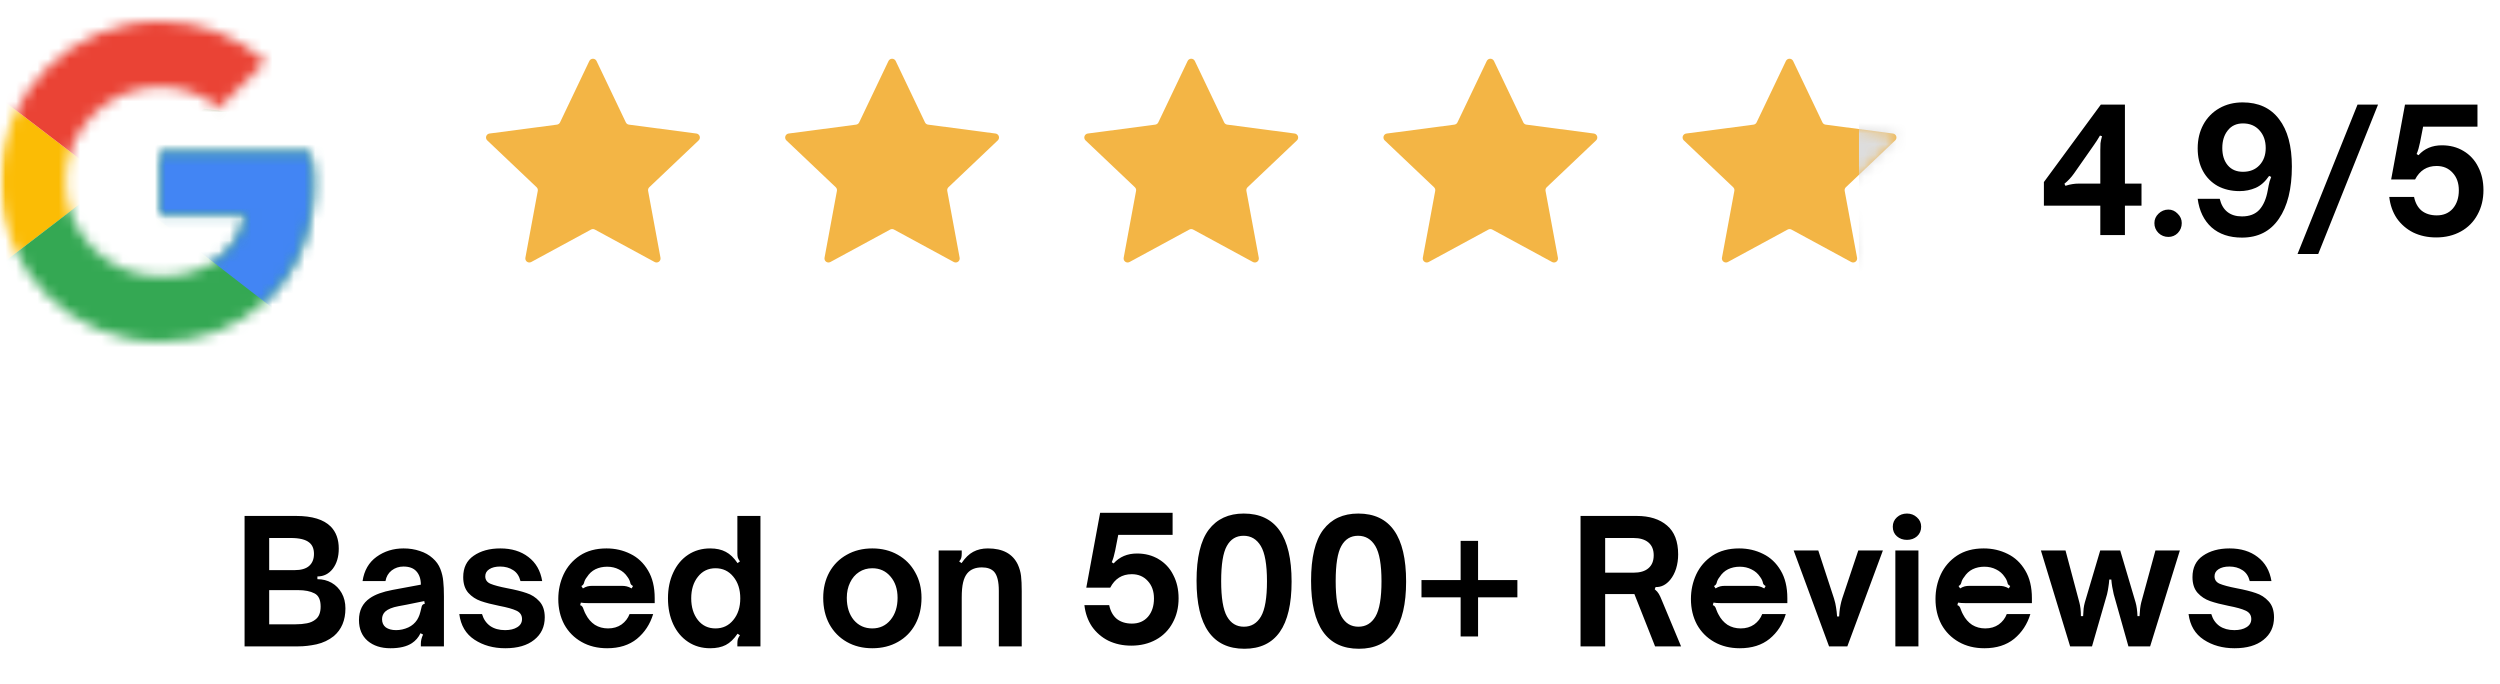
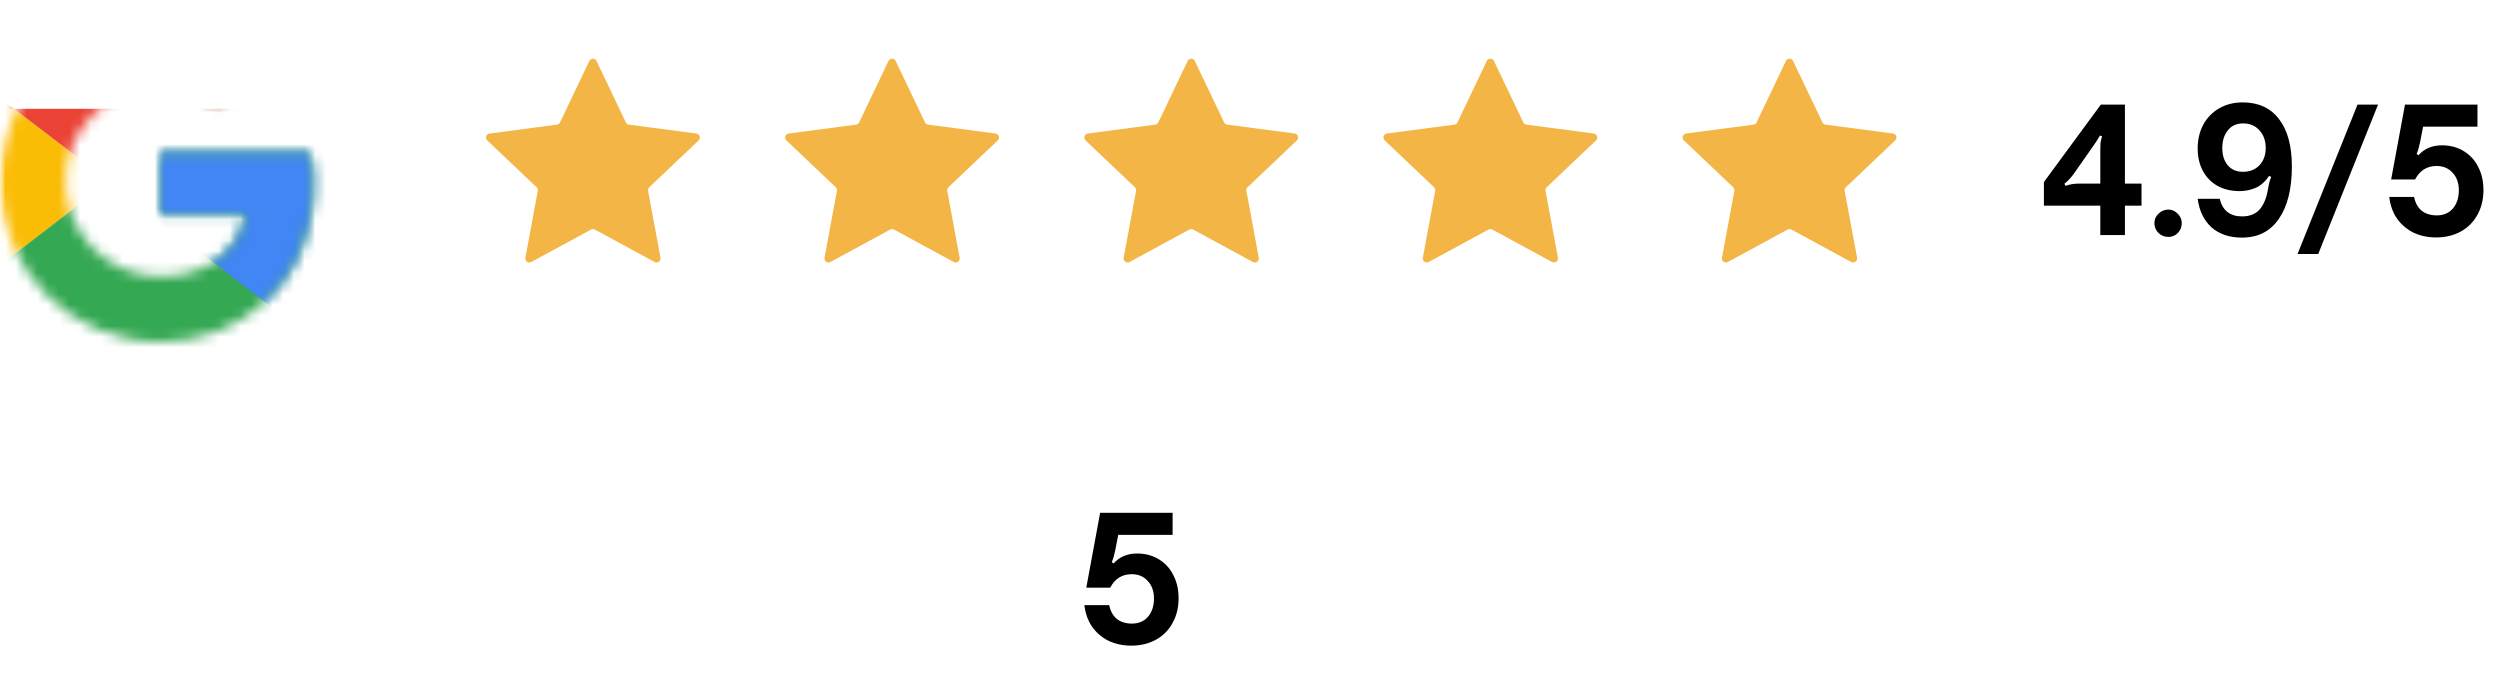
<svg xmlns="http://www.w3.org/2000/svg" width="234" height="64" viewBox="0 0 234 64" fill="none">
  <g clip-path="url(#clip0_25834_112)">
    <mask id="mask0_25834_112" style="mask-type:luminance" maskUnits="userSpaceOnUse" x="0" y="0" width="234" height="64">
      <path d="M234 0H0V64H234V0Z" fill="white" />
    </mask>
    <g mask="url(#mask0_25834_112)">
      <path d="M55.161 5.71C55.192 5.646 55.24 5.593 55.3 5.555C55.359 5.517 55.428 5.497 55.499 5.497C55.57 5.497 55.639 5.517 55.699 5.555C55.759 5.593 55.807 5.646 55.837 5.71L58.579 11.456C58.606 11.512 58.647 11.561 58.697 11.598C58.748 11.634 58.807 11.658 58.869 11.666L65.182 12.498C65.252 12.507 65.319 12.536 65.373 12.582C65.427 12.627 65.468 12.687 65.49 12.754C65.512 12.821 65.514 12.894 65.497 12.962C65.479 13.031 65.443 13.093 65.391 13.142L60.773 17.526C60.728 17.569 60.694 17.623 60.675 17.682C60.656 17.741 60.652 17.805 60.663 17.866L61.822 24.126C61.835 24.196 61.828 24.268 61.802 24.334C61.776 24.399 61.731 24.456 61.674 24.498C61.617 24.54 61.548 24.564 61.478 24.569C61.407 24.573 61.336 24.558 61.274 24.524L55.678 21.487C55.623 21.457 55.562 21.441 55.499 21.441C55.437 21.441 55.375 21.457 55.32 21.487L49.724 24.524C49.662 24.558 49.592 24.573 49.521 24.569C49.45 24.564 49.382 24.54 49.325 24.498C49.268 24.457 49.223 24.4 49.197 24.334C49.171 24.268 49.163 24.197 49.176 24.127L50.336 17.866C50.348 17.805 50.343 17.741 50.324 17.682C50.305 17.623 50.271 17.569 50.226 17.526L45.607 13.142C45.556 13.093 45.519 13.031 45.502 12.962C45.484 12.893 45.487 12.821 45.509 12.754C45.531 12.686 45.571 12.626 45.626 12.581C45.681 12.536 45.747 12.507 45.817 12.498L52.129 11.666C52.191 11.658 52.25 11.634 52.301 11.598C52.352 11.561 52.392 11.512 52.419 11.456L55.161 5.71ZM83.161 5.71C83.192 5.646 83.24 5.593 83.299 5.555C83.359 5.517 83.428 5.497 83.499 5.497C83.57 5.497 83.639 5.517 83.699 5.555C83.759 5.593 83.807 5.646 83.837 5.71L86.58 11.456C86.607 11.512 86.648 11.561 86.698 11.598C86.749 11.634 86.807 11.658 86.869 11.666L93.182 12.498C93.252 12.507 93.319 12.536 93.373 12.582C93.428 12.627 93.468 12.687 93.49 12.754C93.512 12.821 93.514 12.894 93.497 12.962C93.479 13.031 93.443 13.093 93.391 13.142L88.773 17.526C88.728 17.569 88.694 17.623 88.675 17.682C88.656 17.741 88.652 17.805 88.663 17.866L89.822 24.126C89.835 24.196 89.828 24.268 89.802 24.334C89.776 24.399 89.731 24.456 89.674 24.498C89.617 24.54 89.549 24.564 89.478 24.569C89.407 24.573 89.336 24.558 89.274 24.524L83.678 21.487C83.623 21.457 83.562 21.441 83.499 21.441C83.437 21.441 83.375 21.457 83.32 21.487L77.724 24.524C77.662 24.558 77.591 24.573 77.521 24.569C77.45 24.564 77.382 24.54 77.325 24.498C77.268 24.457 77.223 24.4 77.197 24.334C77.171 24.268 77.163 24.197 77.176 24.127L78.336 17.866C78.348 17.805 78.344 17.741 78.324 17.682C78.305 17.623 78.271 17.569 78.226 17.526L73.607 13.142C73.556 13.093 73.519 13.031 73.502 12.962C73.484 12.893 73.487 12.821 73.509 12.754C73.531 12.686 73.571 12.626 73.626 12.581C73.68 12.536 73.747 12.507 73.817 12.498L80.129 11.666C80.191 11.658 80.25 11.634 80.301 11.598C80.352 11.561 80.392 11.512 80.419 11.456L83.161 5.71ZM111.161 5.71C111.191 5.646 111.239 5.592 111.299 5.554C111.359 5.516 111.428 5.496 111.499 5.496C111.57 5.496 111.639 5.516 111.699 5.554C111.759 5.592 111.807 5.646 111.837 5.71L114.58 11.456C114.607 11.512 114.647 11.561 114.698 11.598C114.748 11.634 114.807 11.658 114.869 11.666L121.182 12.498C121.252 12.507 121.319 12.536 121.373 12.582C121.428 12.627 121.468 12.687 121.49 12.754C121.512 12.821 121.514 12.894 121.497 12.962C121.479 13.031 121.443 13.093 121.391 13.142L116.773 17.526C116.728 17.569 116.694 17.623 116.675 17.682C116.655 17.741 116.651 17.805 116.662 17.866L117.822 24.126C117.835 24.196 117.828 24.268 117.802 24.334C117.776 24.399 117.731 24.456 117.674 24.498C117.617 24.54 117.549 24.564 117.478 24.569C117.407 24.573 117.336 24.558 117.274 24.524L111.678 21.487C111.623 21.457 111.562 21.442 111.499 21.442C111.437 21.442 111.375 21.457 111.32 21.487L105.724 24.524C105.662 24.558 105.592 24.573 105.521 24.569C105.45 24.564 105.382 24.54 105.325 24.498C105.268 24.457 105.223 24.4 105.197 24.334C105.171 24.268 105.163 24.197 105.176 24.127L106.336 17.866C106.347 17.805 106.343 17.741 106.324 17.682C106.304 17.623 106.27 17.569 106.225 17.526L101.607 13.142C101.556 13.093 101.519 13.031 101.502 12.962C101.484 12.894 101.487 12.821 101.508 12.754C101.53 12.687 101.571 12.627 101.625 12.582C101.68 12.536 101.746 12.507 101.816 12.498L108.129 11.666C108.191 11.658 108.25 11.634 108.3 11.598C108.351 11.561 108.391 11.512 108.418 11.456L111.161 5.71ZM139.161 5.71C139.191 5.646 139.239 5.592 139.299 5.554C139.359 5.516 139.428 5.496 139.499 5.496C139.57 5.496 139.639 5.516 139.699 5.554C139.759 5.592 139.807 5.646 139.837 5.71L142.58 11.456C142.607 11.512 142.647 11.561 142.698 11.598C142.748 11.634 142.807 11.658 142.869 11.666L149.182 12.498C149.252 12.507 149.319 12.536 149.373 12.582C149.428 12.627 149.468 12.687 149.49 12.754C149.512 12.821 149.514 12.894 149.497 12.962C149.479 13.031 149.443 13.093 149.391 13.142L144.773 17.526C144.728 17.569 144.694 17.623 144.675 17.682C144.655 17.741 144.651 17.805 144.662 17.866L145.822 24.126C145.835 24.196 145.828 24.268 145.802 24.334C145.776 24.399 145.731 24.456 145.674 24.498C145.617 24.54 145.549 24.564 145.478 24.569C145.407 24.573 145.336 24.558 145.274 24.524L139.678 21.487C139.623 21.457 139.562 21.442 139.499 21.442C139.437 21.442 139.375 21.457 139.32 21.487L133.724 24.524C133.662 24.558 133.592 24.573 133.521 24.569C133.45 24.564 133.382 24.54 133.325 24.498C133.268 24.457 133.223 24.4 133.197 24.334C133.171 24.268 133.163 24.197 133.176 24.127L134.336 17.866C134.347 17.805 134.343 17.741 134.324 17.682C134.304 17.623 134.27 17.569 134.225 17.526L129.607 13.142C129.556 13.093 129.519 13.031 129.502 12.962C129.484 12.894 129.487 12.821 129.508 12.754C129.53 12.687 129.571 12.627 129.625 12.582C129.68 12.536 129.746 12.507 129.816 12.498L136.129 11.666C136.191 11.658 136.25 11.634 136.3 11.598C136.351 11.561 136.391 11.512 136.418 11.456L139.161 5.71ZM167.161 5.71C167.191 5.646 167.239 5.592 167.299 5.554C167.359 5.516 167.428 5.496 167.499 5.496C167.57 5.496 167.639 5.516 167.699 5.554C167.759 5.592 167.807 5.646 167.837 5.71L170.58 11.456C170.607 11.512 170.647 11.561 170.698 11.598C170.748 11.634 170.807 11.658 170.869 11.666L177.182 12.498C177.252 12.507 177.319 12.536 177.373 12.582C177.428 12.627 177.468 12.687 177.49 12.754C177.512 12.821 177.514 12.894 177.497 12.962C177.479 13.031 177.443 13.093 177.391 13.142L172.773 17.526C172.728 17.569 172.694 17.623 172.675 17.682C172.655 17.741 172.651 17.805 172.662 17.866L173.822 24.126C173.835 24.196 173.828 24.268 173.802 24.334C173.776 24.399 173.731 24.456 173.674 24.498C173.617 24.54 173.549 24.564 173.478 24.569C173.407 24.573 173.336 24.558 173.274 24.524L167.678 21.487C167.623 21.457 167.562 21.442 167.499 21.442C167.437 21.442 167.375 21.457 167.32 21.487L161.724 24.524C161.662 24.558 161.592 24.573 161.521 24.569C161.45 24.564 161.382 24.54 161.325 24.498C161.268 24.457 161.223 24.4 161.197 24.334C161.171 24.268 161.163 24.197 161.176 24.127L162.336 17.866C162.347 17.805 162.343 17.741 162.324 17.682C162.304 17.623 162.27 17.569 162.225 17.526L157.607 13.142C157.556 13.093 157.519 13.031 157.502 12.962C157.484 12.894 157.487 12.821 157.508 12.754C157.53 12.687 157.571 12.627 157.625 12.582C157.68 12.536 157.746 12.507 157.816 12.498L164.129 11.666C164.191 11.658 164.25 11.634 164.3 11.598C164.351 11.561 164.391 11.512 164.418 11.456L167.161 5.71Z" fill="#F3B545" />
      <mask id="mask1_25834_112" style="mask-type:luminance" maskUnits="userSpaceOnUse" x="157" y="5" width="21" height="20">
        <path d="M167.161 5.71C167.192 5.646 167.239 5.592 167.299 5.554C167.359 5.516 167.428 5.496 167.499 5.496C167.57 5.496 167.639 5.516 167.699 5.554C167.759 5.592 167.807 5.646 167.837 5.71L170.58 11.456C170.607 11.512 170.648 11.561 170.698 11.598C170.749 11.634 170.807 11.658 170.869 11.666L177.182 12.498C177.253 12.507 177.319 12.536 177.373 12.582C177.428 12.627 177.468 12.687 177.49 12.754C177.512 12.821 177.514 12.894 177.497 12.962C177.479 13.031 177.443 13.093 177.391 13.142L172.773 17.526C172.728 17.569 172.694 17.623 172.675 17.682C172.655 17.741 172.651 17.805 172.662 17.866L173.822 24.126C173.835 24.196 173.828 24.268 173.802 24.334C173.776 24.399 173.731 24.456 173.674 24.498C173.617 24.54 173.549 24.564 173.478 24.569C173.407 24.573 173.337 24.558 173.274 24.524L167.678 21.487C167.623 21.457 167.562 21.442 167.499 21.442C167.437 21.442 167.375 21.457 167.32 21.487L161.724 24.524C161.662 24.558 161.592 24.573 161.521 24.569C161.45 24.564 161.382 24.54 161.325 24.498C161.268 24.457 161.223 24.4 161.197 24.334C161.171 24.268 161.164 24.197 161.176 24.127L162.336 17.866C162.347 17.805 162.343 17.741 162.324 17.682C162.304 17.623 162.271 17.569 162.225 17.526L157.607 13.142C157.556 13.093 157.519 13.031 157.502 12.962C157.484 12.894 157.487 12.821 157.509 12.754C157.53 12.687 157.571 12.627 157.625 12.582C157.68 12.536 157.746 12.507 157.816 12.498L164.129 11.666C164.191 11.658 164.25 11.634 164.301 11.598C164.351 11.561 164.392 11.512 164.418 11.456L167.161 5.71Z" fill="#F3B545" />
      </mask>
      <g mask="url(#mask1_25834_112)">
-         <path d="M174 5H182V27H174V5Z" fill="#DDDDDD" />
-       </g>
+         </g>
      <path d="M196.589 22V19.248H191.309V17.04L196.637 9.792H198.893V17.184H200.445V19.248H198.893V22H196.589ZM193.325 17.392C193.592 17.307 193.81 17.253 193.981 17.232C194.162 17.2 194.365 17.184 194.589 17.184H196.589V14.064C196.589 13.797 196.594 13.579 196.605 13.408C196.626 13.238 196.674 13.018 196.749 12.752L196.557 12.688C196.376 13.008 196.162 13.338 195.917 13.68L194.125 16.24C193.872 16.6 193.571 16.923 193.229 17.2L193.325 17.392ZM202.964 22.176C202.602 22.176 202.292 22.053 202.036 21.808C201.912 21.688 201.814 21.543 201.747 21.384C201.681 21.224 201.649 21.053 201.652 20.88C201.652 20.539 201.78 20.245 202.036 20C202.157 19.878 202.302 19.781 202.461 19.715C202.62 19.649 202.791 19.615 202.964 19.616C203.295 19.616 203.583 19.744 203.828 20C204.084 20.245 204.212 20.539 204.212 20.88C204.212 21.243 204.09 21.552 203.844 21.808C203.73 21.926 203.593 22.02 203.442 22.083C203.29 22.146 203.128 22.178 202.964 22.176ZM209.911 9.584C211.393 9.584 212.529 10.107 213.319 11.152C214.119 12.187 214.519 13.664 214.519 15.584C214.519 17.674 214.113 19.307 213.303 20.48C212.503 21.653 211.351 22.24 209.847 22.24C208.673 22.24 207.724 21.92 206.999 21.28C206.284 20.63 205.852 19.739 205.703 18.608H207.767C207.895 19.152 208.135 19.563 208.487 19.84C208.839 20.117 209.292 20.256 209.847 20.256C210.551 20.256 211.095 20.048 211.479 19.632C211.863 19.205 212.124 18.597 212.263 17.808C212.273 17.776 212.3 17.632 212.343 17.376C212.385 17.12 212.465 16.848 212.583 16.56L212.391 16.464C212.017 17.008 211.596 17.381 211.127 17.584C210.657 17.787 210.156 17.888 209.623 17.888C208.855 17.888 208.172 17.728 207.575 17.408C206.994 17.083 206.516 16.601 206.199 16.016C205.868 15.408 205.703 14.699 205.703 13.888C205.703 13.056 205.879 12.315 206.231 11.664C206.576 11.02 207.098 10.487 207.735 10.128C208.375 9.765 209.1 9.584 209.911 9.584ZM209.943 11.552C209.335 11.552 208.86 11.771 208.519 12.208C208.177 12.635 208.007 13.184 208.007 13.856C208.007 14.528 208.177 15.066 208.519 15.472C208.86 15.877 209.335 16.08 209.943 16.08C210.583 16.08 211.095 15.877 211.479 15.472C211.873 15.056 212.071 14.517 212.071 13.856C212.071 13.173 211.873 12.619 211.479 12.192C211.095 11.765 210.583 11.552 209.943 11.552ZM216.984 23.776H215.048L220.664 9.792H222.584L216.984 23.776ZM228.563 13.6C229.32 13.6 229.992 13.776 230.579 14.128C231.174 14.478 231.652 14.995 231.955 15.616C232.286 16.246 232.451 16.971 232.451 17.792C232.451 18.656 232.264 19.424 231.891 20.096C231.537 20.759 230.998 21.304 230.339 21.664C229.667 22.037 228.894 22.224 228.019 22.224C227.23 22.224 226.515 22.069 225.875 21.76C225.26 21.452 224.732 20.996 224.339 20.432C223.955 19.856 223.72 19.189 223.635 18.432H225.955C226.072 18.997 226.312 19.429 226.675 19.728C227.048 20.016 227.518 20.16 228.083 20.16C228.712 20.16 229.214 19.947 229.587 19.52C229.96 19.083 230.147 18.512 230.147 17.808C230.147 17.136 229.955 16.592 229.571 16.176C229.187 15.749 228.686 15.536 228.067 15.536C227.16 15.536 226.488 15.957 226.051 16.8H223.811L225.107 9.792H231.891V11.856H226.803L226.515 13.328C226.43 13.755 226.323 14.118 226.195 14.416L226.371 14.528C226.926 13.909 227.656 13.6 228.563 13.6Z" fill="black" />
      <path d="M106.428 51.808C107.185 51.808 107.857 51.984 108.444 52.336C109.039 52.686 109.517 53.203 109.82 53.824C110.151 54.454 110.316 55.179 110.316 56C110.316 56.864 110.129 57.632 109.756 58.304C109.402 58.967 108.863 59.512 108.204 59.872C107.532 60.245 106.759 60.432 105.884 60.432C105.095 60.432 104.38 60.277 103.74 59.968C103.125 59.66 102.597 59.204 102.204 58.64C101.82 58.064 101.585 57.397 101.5 56.64H103.82C103.937 57.205 104.177 57.637 104.54 57.936C104.913 58.224 105.383 58.368 105.948 58.368C106.577 58.368 107.079 58.155 107.452 57.728C107.825 57.291 108.012 56.72 108.012 56.016C108.012 55.344 107.82 54.8 107.436 54.384C107.052 53.957 106.551 53.744 105.932 53.744C105.025 53.744 104.353 54.165 103.916 55.008H101.676L102.972 48H109.756V50.064H104.668L104.38 51.536C104.295 51.963 104.188 52.326 104.06 52.624L104.236 52.736C104.791 52.117 105.521 51.808 106.428 51.808Z" fill="black" />
-       <path d="M22.892 48.292H27.724C29.217 48.292 30.295 48.623 30.956 49.284C31.457 49.796 31.708 50.484 31.708 51.348C31.708 52.116 31.521 52.745 31.148 53.236C30.775 53.716 30.295 53.956 29.708 53.956V54.212C30.199 54.212 30.641 54.324 31.036 54.548C31.431 54.772 31.745 55.092 31.98 55.508C32.215 55.924 32.332 56.404 32.332 56.948C32.332 58.057 31.969 58.921 31.244 59.54C30.775 59.913 30.236 60.169 29.628 60.308C29.031 60.436 28.465 60.5 27.932 60.5H22.892V48.292ZM27.58 53.364C28.177 53.364 28.625 53.236 28.924 52.98C29.233 52.713 29.388 52.335 29.388 51.844C29.388 51.375 29.244 51.023 28.956 50.788C28.615 50.5 28.033 50.356 27.212 50.356H25.196V53.364H27.58ZM27.644 58.436C28.049 58.436 28.412 58.404 28.732 58.34C29.063 58.276 29.34 58.148 29.564 57.956C29.863 57.711 30.012 57.316 30.012 56.772C30.012 56.143 29.82 55.732 29.436 55.54C29.052 55.337 28.54 55.236 27.9 55.236H25.196V58.436H27.644ZM36.544 60.676C35.669 60.676 34.96 60.447 34.416 59.988C33.872 59.519 33.6 58.868 33.6 58.036C33.6 57.14 33.941 56.457 34.624 55.988C35.114 55.647 35.813 55.391 36.72 55.22L39.392 54.724C39.392 54.191 39.248 53.769 38.96 53.46C38.693 53.172 38.293 53.028 37.76 53.028C37.344 53.028 36.976 53.151 36.656 53.396C36.346 53.641 36.154 53.972 36.08 54.388H33.936C34.085 53.396 34.523 52.639 35.248 52.116C35.973 51.593 36.816 51.332 37.776 51.332C38.32 51.332 38.827 51.412 39.296 51.572C39.765 51.721 40.165 51.945 40.496 52.244C40.827 52.532 41.066 52.868 41.216 53.252C41.365 53.636 41.456 54.02 41.488 54.404C41.531 54.788 41.552 55.263 41.552 55.828V60.5H39.392V60.244C39.392 59.967 39.461 59.684 39.6 59.396L39.36 59.268C39.168 59.663 38.901 59.972 38.56 60.196C38.08 60.516 37.408 60.676 36.544 60.676ZM37.072 58.98C37.467 58.98 37.85 58.895 38.224 58.724C38.565 58.564 38.837 58.329 39.04 58.02C39.136 57.86 39.211 57.705 39.264 57.556C39.317 57.396 39.376 57.177 39.44 56.9C39.461 56.772 39.493 56.681 39.536 56.628C39.589 56.564 39.664 56.527 39.76 56.516L39.712 56.26C38.858 56.431 38.309 56.543 38.064 56.596L37.296 56.74C36.72 56.847 36.304 57.017 36.048 57.252C35.856 57.444 35.76 57.679 35.76 57.956C35.76 58.287 35.877 58.543 36.112 58.724C36.357 58.895 36.677 58.98 37.072 58.98ZM47.293 60.676C46.184 60.676 45.224 60.409 44.413 59.876C43.602 59.343 43.128 58.543 42.989 57.476H45.117C45.256 57.956 45.512 58.329 45.885 58.596C46.258 58.852 46.722 58.98 47.277 58.98C47.746 58.98 48.125 58.889 48.413 58.708C48.712 58.527 48.861 58.271 48.861 57.94C48.861 57.577 48.685 57.316 48.333 57.156C47.992 56.996 47.458 56.847 46.733 56.708C46.04 56.569 45.464 56.42 45.005 56.26C44.546 56.1 44.157 55.844 43.837 55.492C43.517 55.129 43.357 54.639 43.357 54.02C43.357 53.135 43.682 52.468 44.333 52.02C44.994 51.561 45.826 51.332 46.829 51.332C47.885 51.332 48.76 51.599 49.453 52.132C50.157 52.665 50.589 53.417 50.749 54.388H48.717C48.6 53.919 48.37 53.577 48.029 53.364C47.688 53.14 47.282 53.028 46.813 53.028C46.386 53.028 46.045 53.113 45.789 53.284C45.544 53.444 45.421 53.663 45.421 53.94C45.421 54.271 45.586 54.505 45.917 54.644C46.248 54.783 46.77 54.921 47.485 55.06C48.221 55.199 48.818 55.348 49.277 55.508C49.746 55.657 50.146 55.913 50.477 56.276C50.818 56.639 50.989 57.14 50.989 57.78C50.989 58.665 50.658 59.369 49.997 59.892C49.346 60.415 48.445 60.676 47.293 60.676ZM56.832 60.676C55.925 60.676 55.125 60.479 54.432 60.084C53.738 59.689 53.2 59.145 52.816 58.452C52.442 57.748 52.256 56.953 52.256 56.068C52.256 55.247 52.421 54.479 52.752 53.764C53.093 53.039 53.6 52.452 54.272 52.004C54.954 51.556 55.786 51.332 56.768 51.332C57.578 51.332 58.325 51.503 59.008 51.844C59.69 52.175 60.24 52.692 60.656 53.396C61.072 54.089 61.28 54.953 61.28 55.988V56.452H55.584C55.52 56.452 55.344 56.452 55.056 56.452C54.768 56.452 54.538 56.436 54.368 56.404L54.304 56.644C54.389 56.665 54.453 56.708 54.496 56.772C54.549 56.836 54.592 56.927 54.624 57.044C54.709 57.268 54.778 57.423 54.832 57.508C55.045 57.924 55.328 58.249 55.68 58.484C56.042 58.708 56.453 58.82 56.912 58.82C57.402 58.82 57.824 58.697 58.176 58.452C58.528 58.196 58.778 57.871 58.928 57.476H61.136C60.848 58.425 60.341 59.199 59.616 59.796C58.89 60.383 57.962 60.676 56.832 60.676ZM54.56 55.076C54.72 54.98 54.864 54.916 54.992 54.884C55.12 54.852 55.264 54.836 55.424 54.836H58.208C58.378 54.836 58.528 54.852 58.656 54.884C58.794 54.916 58.949 54.98 59.12 55.076L59.248 54.852C59.173 54.809 59.12 54.772 59.088 54.74C59.056 54.697 59.029 54.655 59.008 54.612C58.997 54.569 58.992 54.543 58.992 54.532C58.949 54.351 58.864 54.175 58.736 54.004C58.533 53.695 58.266 53.46 57.936 53.3C57.605 53.129 57.237 53.044 56.832 53.044C56.426 53.044 56.058 53.124 55.728 53.284C55.408 53.444 55.146 53.684 54.944 54.004C54.805 54.175 54.714 54.351 54.672 54.532C54.672 54.543 54.661 54.575 54.64 54.628C54.618 54.671 54.592 54.713 54.56 54.756C54.528 54.788 54.48 54.82 54.416 54.852L54.56 55.076ZM66.474 60.676C65.695 60.676 65.007 60.479 64.41 60.084C63.813 59.689 63.349 59.14 63.018 58.436C62.687 57.721 62.522 56.911 62.522 56.004C62.522 55.097 62.687 54.292 63.018 53.588C63.349 52.873 63.813 52.319 64.41 51.924C65.007 51.529 65.695 51.332 66.474 51.332C67.05 51.332 67.535 51.439 67.93 51.652C68.325 51.855 68.693 52.207 69.034 52.708L69.258 52.548C69.173 52.431 69.109 52.319 69.066 52.212C69.034 52.105 69.018 51.972 69.018 51.812V48.292H71.178V60.5H69.018V60.212C69.018 60.052 69.034 59.919 69.066 59.812C69.109 59.695 69.173 59.577 69.258 59.46L69.034 59.316C68.693 59.817 68.325 60.169 67.93 60.372C67.535 60.575 67.05 60.676 66.474 60.676ZM66.97 58.82C67.653 58.82 68.207 58.559 68.634 58.036C69.071 57.513 69.29 56.836 69.29 56.004C69.29 55.172 69.071 54.495 68.634 53.972C68.207 53.449 67.653 53.188 66.97 53.188C66.287 53.188 65.738 53.455 65.322 53.988C64.906 54.511 64.698 55.183 64.698 56.004C64.698 56.825 64.906 57.503 65.322 58.036C65.738 58.559 66.287 58.82 66.97 58.82ZM81.645 60.676C80.749 60.676 79.954 60.479 79.261 60.084C78.567 59.689 78.023 59.135 77.629 58.42C77.245 57.705 77.053 56.884 77.053 55.956C77.053 55.06 77.245 54.26 77.629 53.556C78.023 52.852 78.567 52.308 79.261 51.924C79.954 51.529 80.749 51.332 81.645 51.332C82.541 51.332 83.335 51.529 84.029 51.924C84.733 52.319 85.277 52.868 85.661 53.572C86.055 54.265 86.253 55.06 86.253 55.956C86.253 56.884 86.061 57.705 85.677 58.42C85.293 59.135 84.749 59.689 84.045 60.084C83.351 60.479 82.551 60.676 81.645 60.676ZM81.645 58.82C82.349 58.82 82.919 58.553 83.357 58.02C83.794 57.487 84.013 56.799 84.013 55.956C84.013 55.145 83.794 54.484 83.357 53.972C82.919 53.449 82.349 53.188 81.645 53.188C81.186 53.188 80.775 53.305 80.413 53.54C80.05 53.775 79.767 54.105 79.565 54.532C79.362 54.948 79.261 55.423 79.261 55.956C79.261 56.809 79.479 57.503 79.917 58.036C80.365 58.559 80.941 58.82 81.645 58.82ZM87.858 51.524H90.018V51.812C90.018 51.983 90.002 52.121 89.97 52.228C89.938 52.335 89.874 52.441 89.778 52.548L90.002 52.708C90.343 52.207 90.706 51.855 91.09 51.652C91.485 51.439 91.943 51.332 92.466 51.332C93.853 51.332 94.786 51.833 95.266 52.836C95.426 53.188 95.527 53.545 95.57 53.908C95.613 54.271 95.634 54.745 95.634 55.332V60.5H93.49V55.3C93.49 54.436 93.341 53.839 93.042 53.508C92.786 53.241 92.407 53.108 91.906 53.108C91.309 53.108 90.855 53.289 90.546 53.652C90.365 53.865 90.231 54.153 90.146 54.516C90.061 54.868 90.018 55.337 90.018 55.924V60.5H87.858V51.524ZM116.477 60.724C113.491 60.724 111.997 58.601 111.997 54.356C111.997 52.191 112.376 50.601 113.133 49.588C113.901 48.575 114.995 48.068 116.413 48.068C119.4 48.068 120.893 50.191 120.893 54.436C120.893 58.628 119.421 60.724 116.477 60.724ZM116.429 58.66C117.123 58.66 117.656 58.34 118.029 57.7C118.403 57.06 118.589 55.961 118.589 54.404C118.589 52.847 118.397 51.748 118.013 51.108C117.629 50.468 117.091 50.148 116.397 50.148C115.704 50.148 115.181 50.468 114.829 51.108C114.477 51.737 114.301 52.831 114.301 54.388C114.301 55.956 114.483 57.06 114.845 57.7C115.208 58.34 115.736 58.66 116.429 58.66ZM127.196 60.724C124.209 60.724 122.716 58.601 122.716 54.356C122.716 52.191 123.095 50.601 123.852 49.588C124.62 48.575 125.713 48.068 127.132 48.068C130.119 48.068 131.612 50.191 131.612 54.436C131.612 58.628 130.14 60.724 127.196 60.724ZM127.148 58.66C127.841 58.66 128.375 58.34 128.748 57.7C129.121 57.06 129.308 55.961 129.308 54.404C129.308 52.847 129.116 51.748 128.732 51.108C128.348 50.468 127.809 50.148 127.116 50.148C126.423 50.148 125.9 50.468 125.548 51.108C125.196 51.737 125.02 52.831 125.02 54.388C125.02 55.956 125.201 57.06 125.564 57.7C125.927 58.34 126.455 58.66 127.148 58.66ZM136.715 59.572V55.908H133.051V54.292H136.715V50.628H138.347V54.292H142.027V55.908H138.347V59.572H136.715ZM147.939 48.292H153.203C154.397 48.292 155.341 48.591 156.035 49.188C156.728 49.775 157.075 50.676 157.075 51.892C157.075 52.361 157.011 52.804 156.883 53.22C156.755 53.625 156.573 53.972 156.339 54.26C155.944 54.74 155.485 54.969 154.963 54.948L154.883 55.156C155.053 55.295 155.181 55.439 155.267 55.588C155.352 55.727 155.453 55.945 155.571 56.244L157.347 60.5H154.915L152.979 55.604H150.243V60.5H147.939V48.292ZM152.883 53.604C153.501 53.604 153.971 53.465 154.291 53.188C154.621 52.911 154.787 52.505 154.787 51.972C154.787 51.449 154.621 51.049 154.291 50.772C153.96 50.495 153.491 50.356 152.883 50.356H150.243V53.604H152.883ZM162.847 60.676C161.941 60.676 161.141 60.479 160.447 60.084C159.754 59.689 159.215 59.145 158.831 58.452C158.458 57.748 158.271 56.953 158.271 56.068C158.271 55.247 158.437 54.479 158.767 53.764C159.109 53.039 159.615 52.452 160.287 52.004C160.97 51.556 161.802 51.332 162.783 51.332C163.594 51.332 164.341 51.503 165.023 51.844C165.706 52.175 166.255 52.692 166.671 53.396C167.087 54.089 167.295 54.953 167.295 55.988V56.452H161.599C161.535 56.452 161.359 56.452 161.071 56.452C160.783 56.452 160.554 56.436 160.383 56.404L160.319 56.644C160.405 56.665 160.469 56.708 160.511 56.772C160.565 56.836 160.607 56.927 160.639 57.044C160.725 57.268 160.794 57.423 160.847 57.508C161.061 57.924 161.343 58.249 161.695 58.484C162.058 58.708 162.469 58.82 162.927 58.82C163.418 58.82 163.839 58.697 164.191 58.452C164.543 58.196 164.794 57.871 164.943 57.476H167.151C166.863 58.425 166.357 59.199 165.631 59.796C164.906 60.383 163.978 60.676 162.847 60.676ZM160.575 55.076C160.735 54.98 160.879 54.916 161.007 54.884C161.135 54.852 161.279 54.836 161.439 54.836H164.223C164.394 54.836 164.543 54.852 164.671 54.884C164.81 54.916 164.965 54.98 165.135 55.076L165.263 54.852C165.189 54.809 165.135 54.772 165.103 54.74C165.071 54.697 165.045 54.655 165.023 54.612C165.013 54.569 165.007 54.543 165.007 54.532C164.965 54.351 164.879 54.175 164.751 54.004C164.549 53.695 164.282 53.46 163.951 53.3C163.621 53.129 163.253 53.044 162.847 53.044C162.442 53.044 162.074 53.124 161.743 53.284C161.423 53.444 161.162 53.684 160.959 54.004C160.821 54.175 160.73 54.351 160.687 54.532C160.687 54.543 160.677 54.575 160.655 54.628C160.634 54.671 160.607 54.713 160.575 54.756C160.543 54.788 160.495 54.82 160.431 54.852L160.575 55.076ZM167.887 51.524H170.191L171.663 56.02C171.759 56.329 171.823 56.607 171.855 56.852C171.897 57.097 171.929 57.38 171.951 57.7H172.143C172.143 57.636 172.153 57.497 172.175 57.284C172.196 57.06 172.228 56.847 172.271 56.644C172.313 56.431 172.367 56.223 172.431 56.02L173.935 51.524H176.239L172.911 60.5H171.199L167.887 51.524ZM177.405 60.5V51.524H179.565V60.5H177.405ZM178.493 50.532C178.12 50.532 177.805 50.42 177.549 50.196C177.293 49.972 177.165 49.673 177.165 49.3C177.165 48.948 177.293 48.655 177.549 48.42C177.805 48.185 178.12 48.068 178.493 48.068C178.856 48.068 179.165 48.185 179.421 48.42C179.688 48.655 179.821 48.948 179.821 49.3C179.821 49.663 179.693 49.961 179.437 50.196C179.181 50.42 178.866 50.532 178.493 50.532ZM185.738 60.676C184.831 60.676 184.031 60.479 183.338 60.084C182.645 59.689 182.106 59.145 181.722 58.452C181.349 57.748 181.162 56.953 181.162 56.068C181.162 55.247 181.327 54.479 181.658 53.764C181.999 53.039 182.506 52.452 183.178 52.004C183.861 51.556 184.693 51.332 185.674 51.332C186.485 51.332 187.231 51.503 187.914 51.844C188.597 52.175 189.146 52.692 189.562 53.396C189.978 54.089 190.186 54.953 190.186 55.988V56.452H184.49C184.426 56.452 184.25 56.452 183.962 56.452C183.674 56.452 183.445 56.436 183.274 56.404L183.21 56.644C183.295 56.665 183.359 56.708 183.402 56.772C183.455 56.836 183.498 56.927 183.53 57.044C183.615 57.268 183.685 57.423 183.738 57.508C183.951 57.924 184.234 58.249 184.586 58.484C184.949 58.708 185.359 58.82 185.818 58.82C186.309 58.82 186.73 58.697 187.082 58.452C187.434 58.196 187.685 57.871 187.834 57.476H190.042C189.754 58.425 189.247 59.199 188.522 59.796C187.797 60.383 186.869 60.676 185.738 60.676ZM183.466 55.076C183.626 54.98 183.77 54.916 183.898 54.884C184.026 54.852 184.17 54.836 184.33 54.836H187.114C187.285 54.836 187.434 54.852 187.562 54.884C187.701 54.916 187.855 54.98 188.026 55.076L188.154 54.852C188.079 54.809 188.026 54.772 187.994 54.74C187.962 54.697 187.935 54.655 187.914 54.612C187.903 54.569 187.898 54.543 187.898 54.532C187.855 54.351 187.77 54.175 187.642 54.004C187.439 53.695 187.173 53.46 186.842 53.3C186.511 53.129 186.143 53.044 185.738 53.044C185.333 53.044 184.965 53.124 184.634 53.284C184.314 53.444 184.053 53.684 183.85 54.004C183.711 54.175 183.621 54.351 183.578 54.532C183.578 54.543 183.567 54.575 183.546 54.628C183.525 54.671 183.498 54.713 183.466 54.756C183.434 54.788 183.386 54.82 183.322 54.852L183.466 55.076ZM191.028 51.524H193.332L194.628 56.388C194.724 56.74 194.772 57.167 194.772 57.668H194.98C194.991 57.369 195.007 57.129 195.028 56.948C195.05 56.767 195.087 56.58 195.14 56.388L196.58 51.524H198.452L199.892 56.388C199.988 56.719 200.047 57.145 200.068 57.668H200.26C200.282 57.156 200.335 56.729 200.42 56.388L201.748 51.524H204.036L201.252 60.5H199.22L197.844 55.62C197.727 55.129 197.652 54.671 197.62 54.244H197.428C197.407 54.521 197.38 54.751 197.348 54.932C197.327 55.113 197.284 55.343 197.22 55.62L195.812 60.5H193.764L191.028 51.524ZM209.152 60.676C208.043 60.676 207.083 60.409 206.272 59.876C205.462 59.343 204.987 58.543 204.848 57.476H206.976C207.115 57.956 207.371 58.329 207.744 58.596C208.118 58.852 208.582 58.98 209.136 58.98C209.606 58.98 209.984 58.889 210.272 58.708C210.571 58.527 210.72 58.271 210.72 57.94C210.72 57.577 210.544 57.316 210.192 57.156C209.851 56.996 209.318 56.847 208.592 56.708C207.899 56.569 207.323 56.42 206.864 56.26C206.406 56.1 206.016 55.844 205.696 55.492C205.376 55.129 205.216 54.639 205.216 54.02C205.216 53.135 205.542 52.468 206.192 52.02C206.854 51.561 207.686 51.332 208.688 51.332C209.744 51.332 210.619 51.599 211.312 52.132C212.016 52.665 212.448 53.417 212.608 54.388H210.576C210.459 53.919 210.23 53.577 209.888 53.364C209.547 53.14 209.142 53.028 208.672 53.028C208.246 53.028 207.904 53.113 207.648 53.284C207.403 53.444 207.28 53.663 207.28 53.94C207.28 54.271 207.446 54.505 207.776 54.644C208.107 54.783 208.63 54.921 209.344 55.06C210.08 55.199 210.678 55.348 211.136 55.508C211.606 55.657 212.006 55.913 212.336 56.276C212.678 56.639 212.848 57.14 212.848 57.78C212.848 58.665 212.518 59.369 211.856 59.892C211.206 60.415 210.304 60.676 209.152 60.676Z" fill="black" />
      <mask id="mask2_25834_112" style="mask-type:luminance" maskUnits="userSpaceOnUse" x="0" y="2" width="30" height="30">
        <path d="M28.977 14.273H15V20.068H23.046C22.296 23.75 19.159 25.864 15 25.864C10.091 25.864 6.136 21.909 6.136 17C6.136 12.091 10.091 8.136 15 8.136C17.114 8.136 19.023 8.886 20.523 10.114L24.886 5.75C22.227 3.432 18.818 2 15 2C6.682 2 0 8.682 0 17C0 25.318 6.682 32 15 32C22.5 32 29.318 26.546 29.318 17C29.318 16.114 29.182 15.159 28.977 14.273Z" fill="white" />
      </mask>
      <g mask="url(#mask2_25834_112)">
        <path d="M-1.363 25.864V8.137L10.228 17L-1.363 25.864Z" fill="#FBBC05" />
      </g>
      <mask id="mask3_25834_112" style="mask-type:luminance" maskUnits="userSpaceOnUse" x="0" y="2" width="30" height="30">
        <path d="M28.977 14.273H15V20.068H23.046C22.296 23.75 19.159 25.864 15 25.864C10.091 25.864 6.136 21.909 6.136 17C6.136 12.091 10.091 8.136 15 8.136C17.114 8.136 19.023 8.886 20.523 10.114L24.886 5.75C22.227 3.432 18.818 2 15 2C6.682 2 0 8.682 0 17C0 25.318 6.682 32 15 32C22.5 32 29.318 26.546 29.318 17C29.318 16.114 29.182 15.159 28.977 14.273Z" fill="white" />
      </mask>
      <g mask="url(#mask3_25834_112)">
-         <path d="M-1.363 8.137L10.228 17L15 12.841L31.364 10.182V0.637H-1.363V8.137Z" fill="#EA4335" />
+         <path d="M-1.363 8.137L10.228 17L15 12.841L31.364 10.182H-1.363V8.137Z" fill="#EA4335" />
      </g>
      <mask id="mask4_25834_112" style="mask-type:luminance" maskUnits="userSpaceOnUse" x="0" y="2" width="30" height="30">
        <path d="M28.977 14.273H15V20.068H23.046C22.296 23.75 19.159 25.864 15 25.864C10.091 25.864 6.136 21.909 6.136 17C6.136 12.091 10.091 8.136 15 8.136C17.114 8.136 19.023 8.886 20.523 10.114L24.886 5.75C22.227 3.432 18.818 2 15 2C6.682 2 0 8.682 0 17C0 25.318 6.682 32 15 32C22.5 32 29.318 26.546 29.318 17C29.318 16.114 29.182 15.159 28.977 14.273Z" fill="white" />
      </mask>
      <g mask="url(#mask4_25834_112)">
        <path d="M-1.363 25.864L19.091 10.182L24.478 10.864L31.364 0.637V33.364H-1.363V25.864Z" fill="#34A853" />
      </g>
      <mask id="mask5_25834_112" style="mask-type:luminance" maskUnits="userSpaceOnUse" x="0" y="2" width="30" height="30">
        <path d="M28.977 14.273H15V20.068H23.046C22.296 23.75 19.159 25.864 15 25.864C10.091 25.864 6.136 21.909 6.136 17C6.136 12.091 10.091 8.136 15 8.136C17.114 8.136 19.023 8.886 20.523 10.114L24.886 5.75C22.227 3.432 18.818 2 15 2C6.682 2 0 8.682 0 17C0 25.318 6.682 32 15 32C22.5 32 29.318 26.546 29.318 17C29.318 16.114 29.182 15.159 28.977 14.273Z" fill="white" />
      </mask>
      <g mask="url(#mask5_25834_112)">
        <path d="M31.364 33.364L10.227 17L7.5 14.955L31.364 8.137V33.364Z" fill="#4285F4" />
      </g>
    </g>
  </g>
  <defs>
    <clipPath id="clip0_25834_112">
      <rect width="234" height="64" fill="white" />
    </clipPath>
  </defs>
</svg>